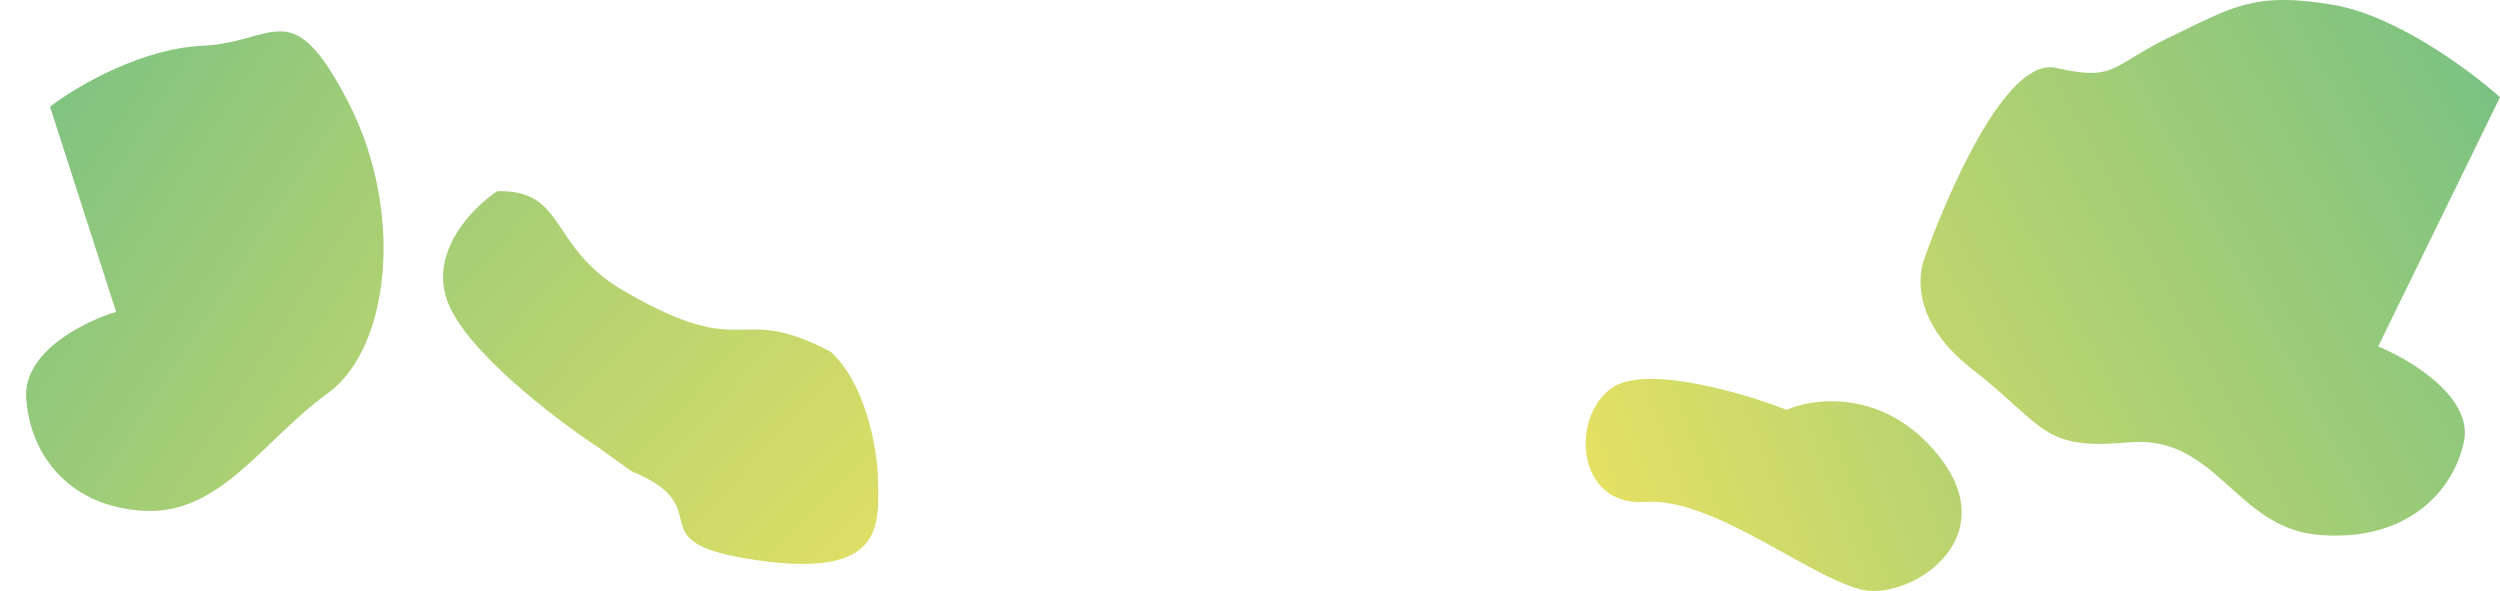
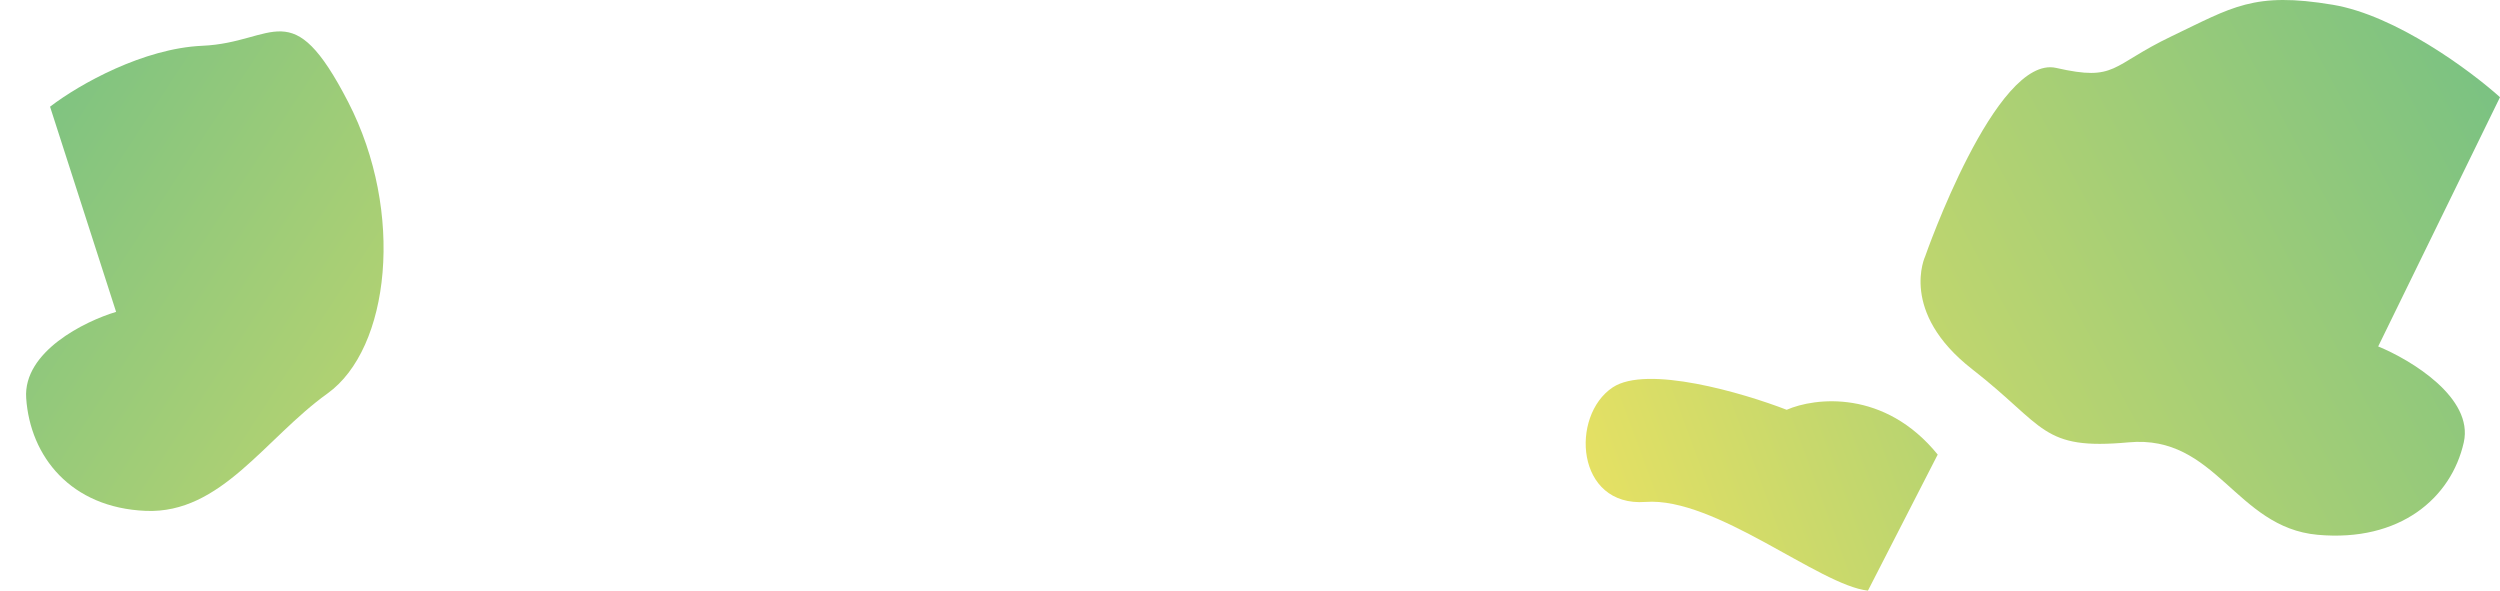
<svg xmlns="http://www.w3.org/2000/svg" width="1523" height="360" viewBox="0 0 1523 360" fill="none">
  <path d="M1252.64 41.38C1215.74 32.984 1172.83 156.127 1172.83 156.127C1172.83 156.127 1156.68 190.062 1201.51 224.963C1246.34 259.864 1243.41 274.373 1296.76 269.475C1350.11 264.577 1361.75 321.251 1411.89 325.799C1462.03 330.347 1493.32 303.409 1500.94 269.475C1507.04 242.327 1468.71 219.215 1448.79 211.052L1523 59.222C1505.08 43.129 1459.62 9.335 1421.11 2.898C1372.98 -5.148 1360.14 4.297 1322.84 22.139C1285.53 39.981 1289.54 49.776 1252.64 41.38Z" fill="url(#paint0_linear_272_1231)" />
  <path d="M123.244 27.89C167.738 25.953 177.501 -4.937 212.129 62.198C246.757 129.333 237.551 212.436 199.503 239.709C161.456 266.981 134.691 313.097 88.85 311.224C43.01 309.35 18.342 277.963 15.953 242.537C14.042 214.197 51.673 195.7 70.728 189.994L30.491 64.997C48.784 50.984 87.649 29.439 123.244 27.89Z" fill="url(#paint1_linear_272_1231)" />
-   <path d="M379.51 176.892C456.485 221.828 447.142 183.362 506.121 214.324C526.324 232.727 534.472 270.625 534.891 292.729C535.414 320.358 538.258 352.338 461.355 341.307C384.452 330.276 440.726 310.176 384.645 287.021L363.942 272.19C338.19 255.255 283.868 213.832 272.596 183.619C261.324 153.405 288.082 126.272 302.87 116.482C345.155 115.436 334.189 150.435 379.51 176.892Z" fill="url(#paint2_linear_272_1231)" />
-   <path d="M1180.45 276.923C1148.05 237.053 1105.62 242.124 1088.45 249.643C1061.78 239.326 1003.25 222.154 982.449 236.004C956.449 253.316 959.949 308.923 1002.45 305.776C1044.95 302.628 1108.45 356.662 1137.95 359.809C1167.45 362.957 1220.95 326.76 1180.45 276.923Z" fill="url(#paint3_linear_272_1231)" />
+   <path d="M1180.45 276.923C1148.05 237.053 1105.62 242.124 1088.45 249.643C1061.78 239.326 1003.25 222.154 982.449 236.004C956.449 253.316 959.949 308.923 1002.45 305.776C1044.95 302.628 1108.45 356.662 1137.95 359.809Z" fill="url(#paint3_linear_272_1231)" />
  <defs>
    <linearGradient id="paint0_linear_272_1231" x1="989.498" y1="282.419" x2="1494.34" y2="10.837" gradientUnits="userSpaceOnUse">
      <stop offset="0" stop-color="#E6E163" />
      <stop offset="1" stop-color="#7BC282" />
    </linearGradient>
    <linearGradient id="paint1_linear_272_1231" x1="475.683" y1="321.862" x2="25.516" y2="27.734" gradientUnits="userSpaceOnUse">
      <stop offset="0" stop-color="#E6E163" />
      <stop offset="1" stop-color="#7BC282" />
    </linearGradient>
    <linearGradient id="paint2_linear_272_1231" x1="571.778" y1="359.195" x2="137.859" y2="-55.26" gradientUnits="userSpaceOnUse">
      <stop offset="0" stop-color="#E6E163" />
      <stop offset="1" stop-color="#7BC282" />
    </linearGradient>
    <linearGradient id="paint3_linear_272_1231" x1="966" y1="295.412" x2="1415.9" y2="128.948" gradientUnits="userSpaceOnUse">
      <stop offset="0" stop-color="#E6E163" />
      <stop offset="1" stop-color="#7BC282" />
    </linearGradient>
  </defs>
</svg>